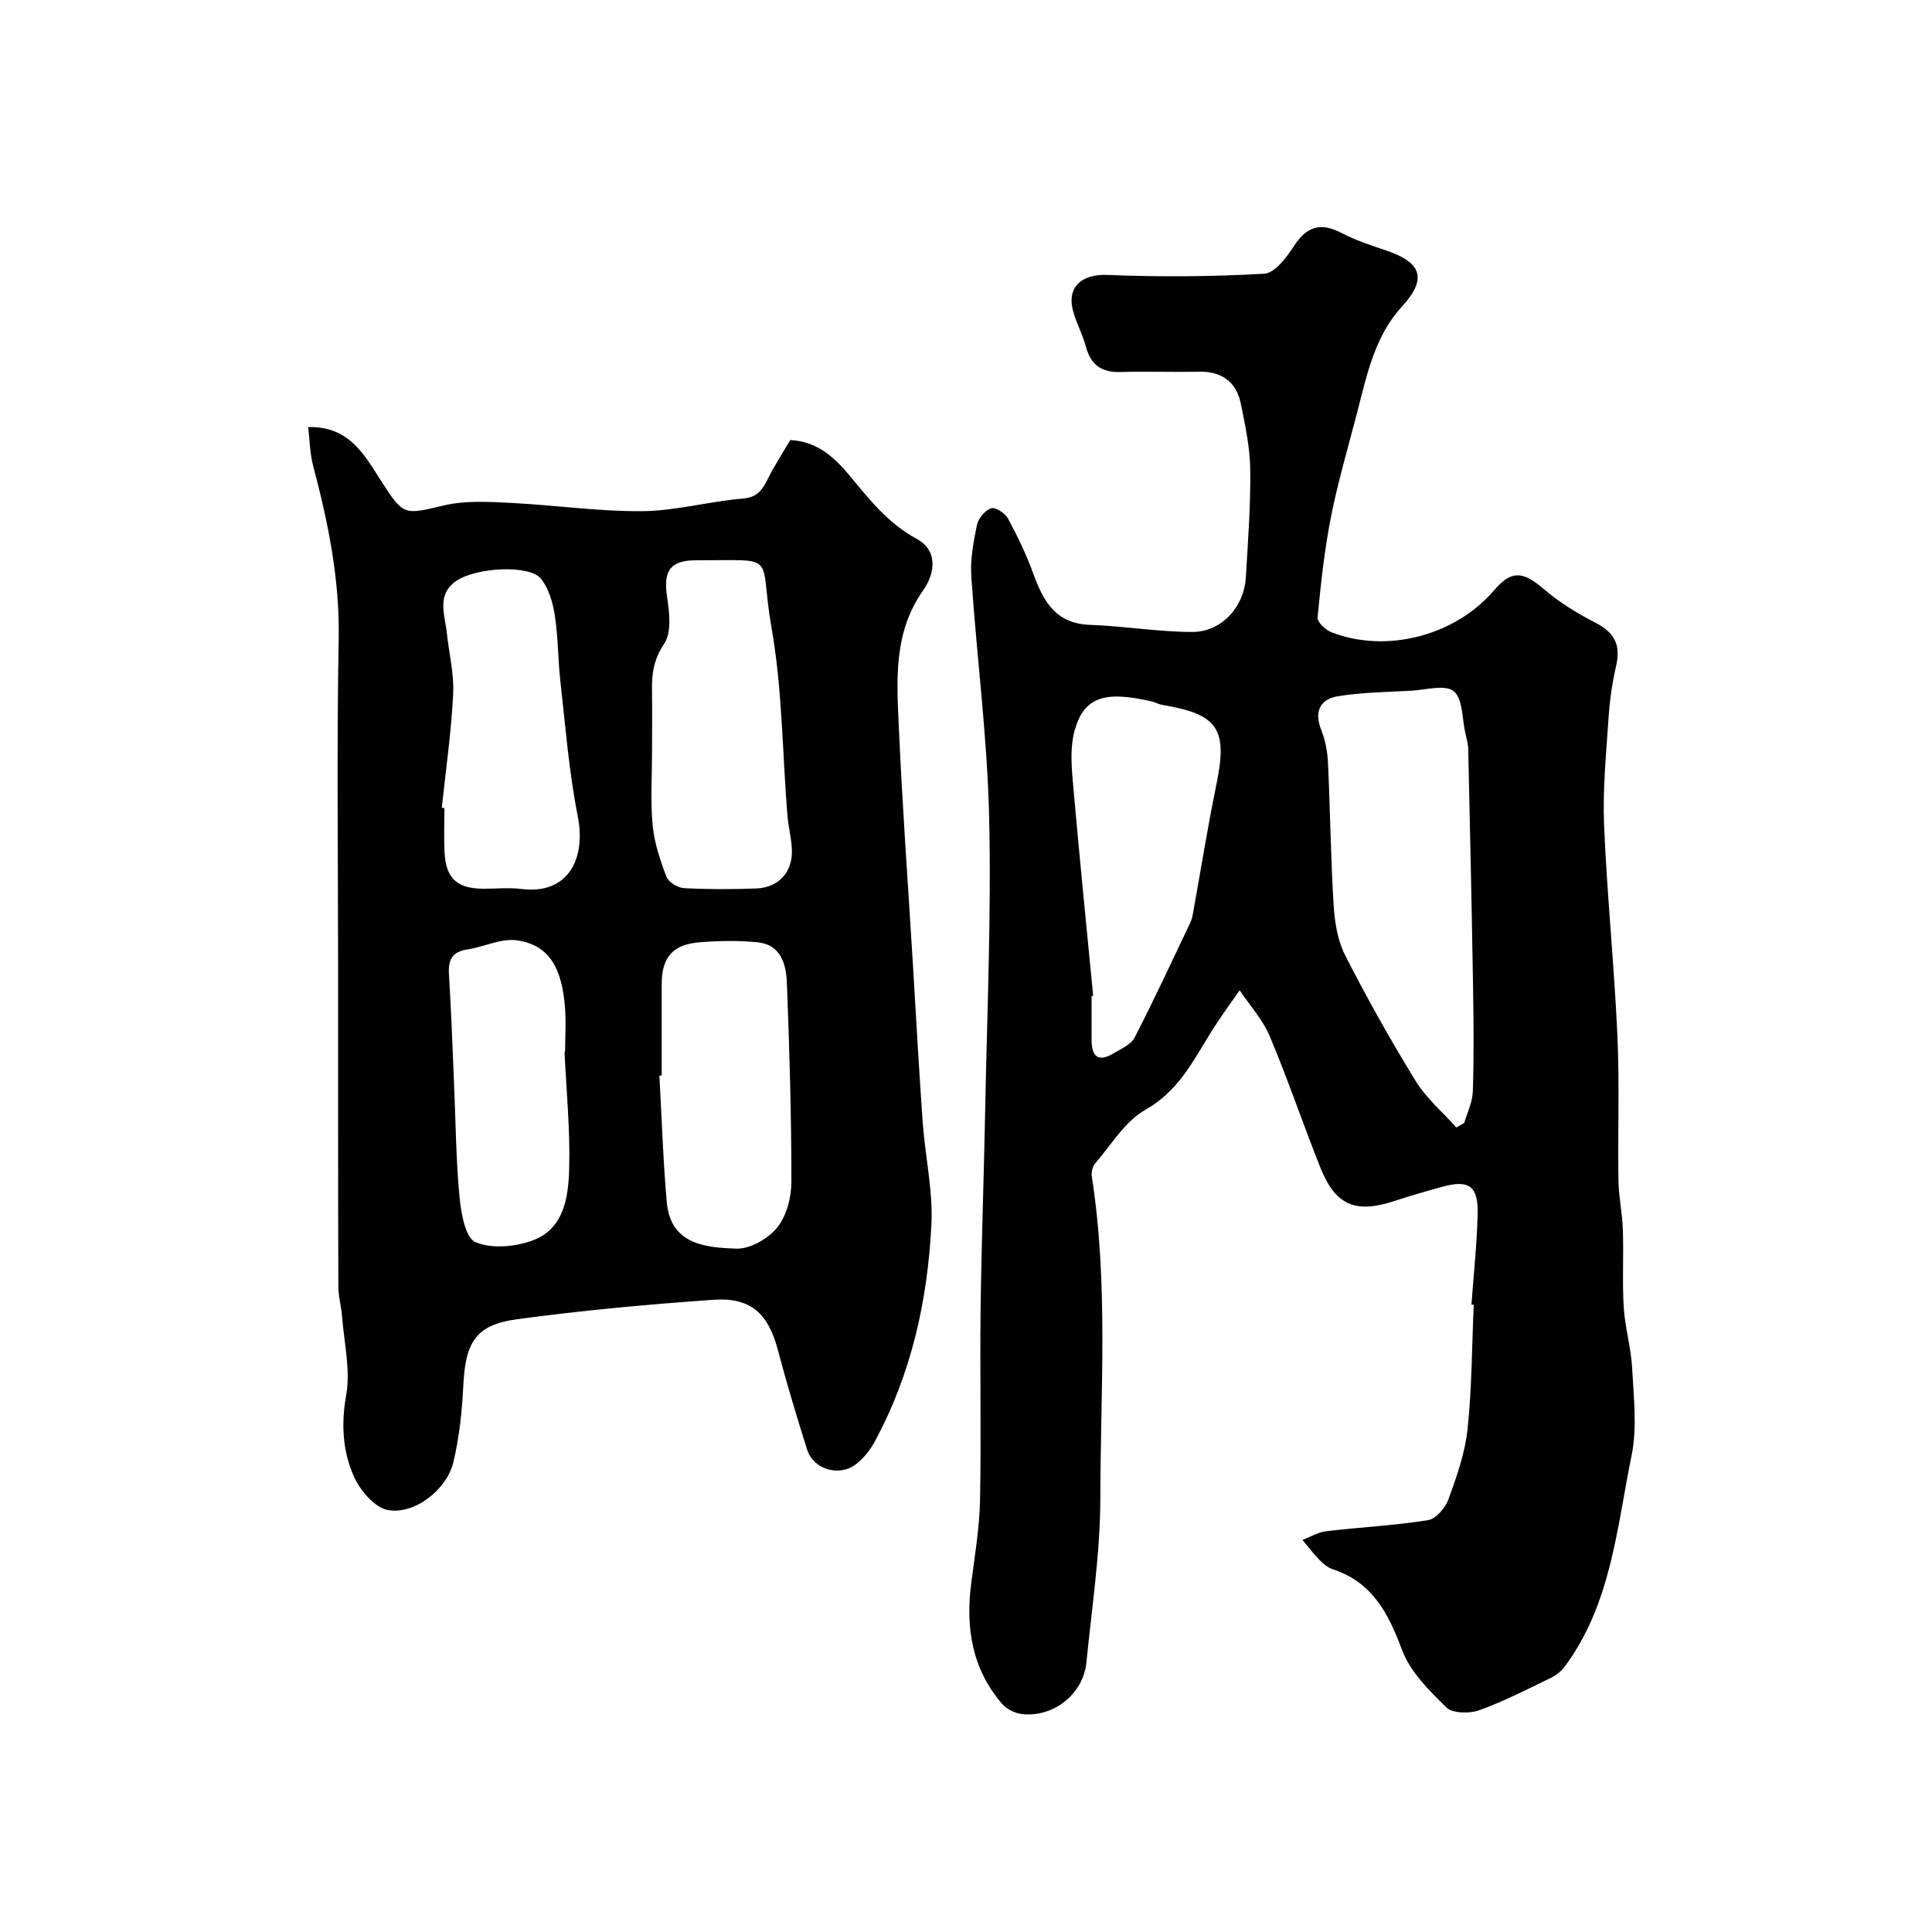
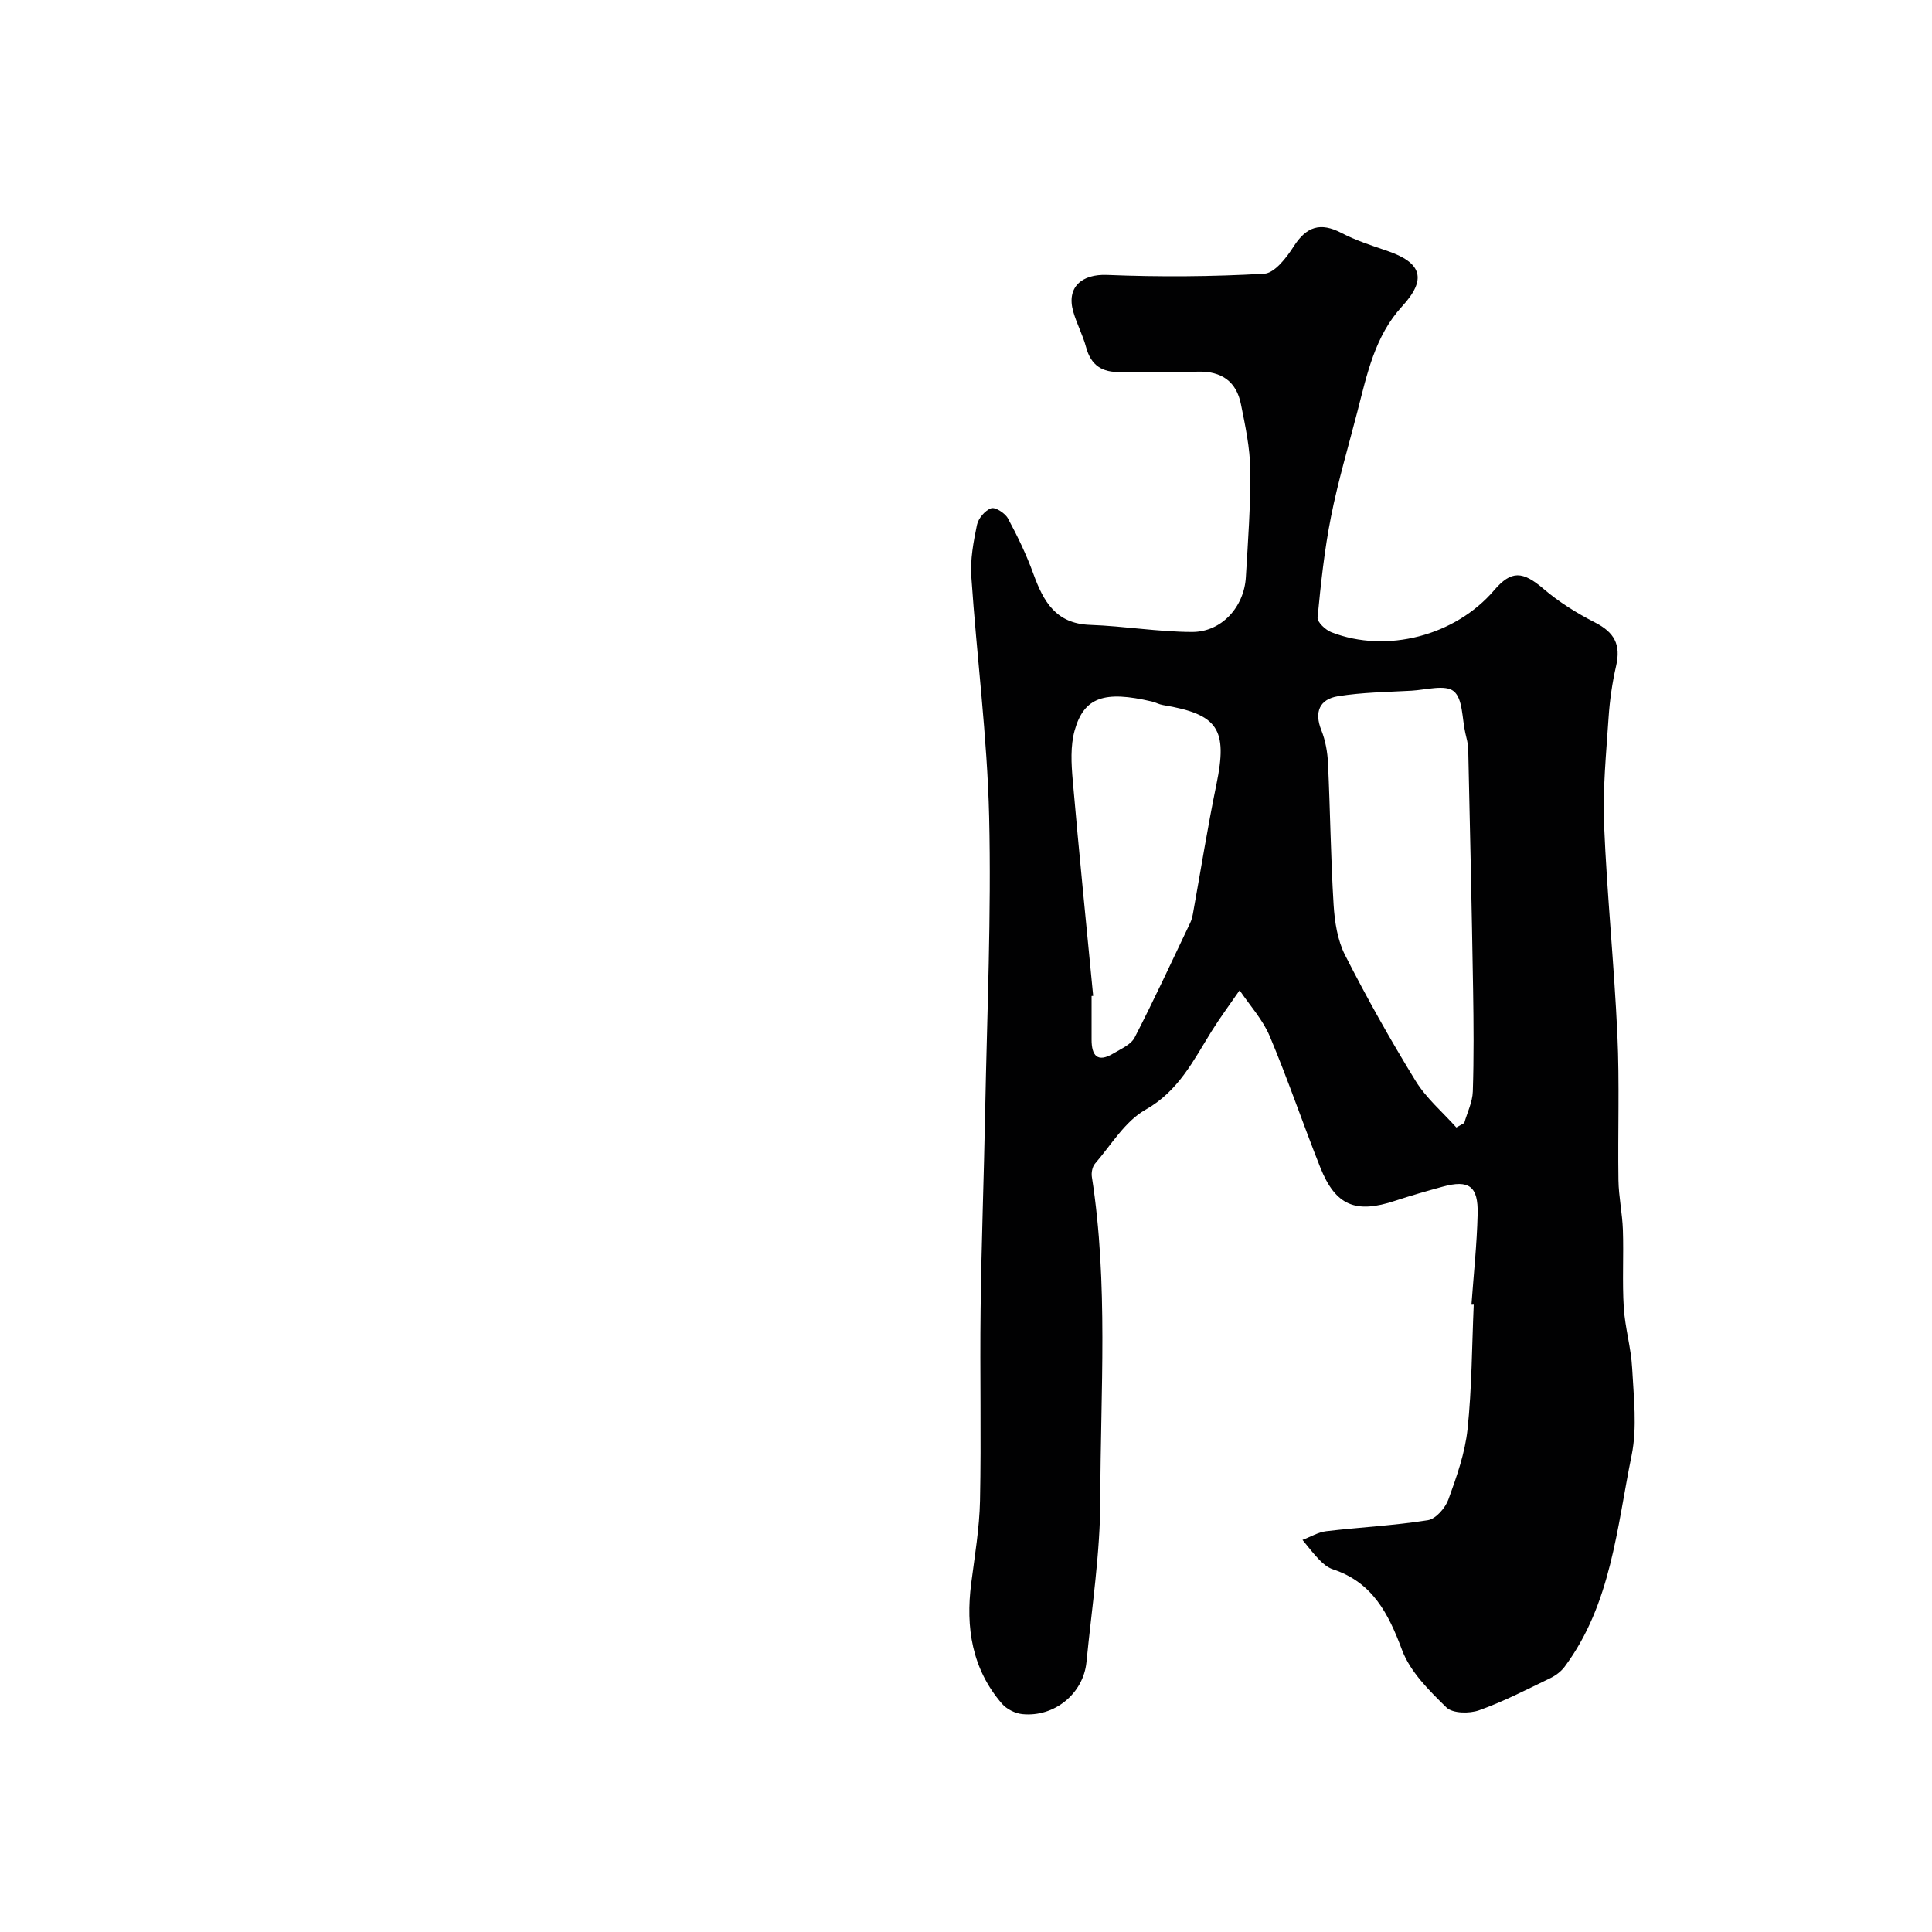
<svg xmlns="http://www.w3.org/2000/svg" enable-background="new 0 0 400 400" viewBox="0 0 400 400">
  <g fill="#010102">
    <path d="m304.65 270.12c.45-6.26 1.13-12.51 1.28-18.77.14-5.79-1.81-7.15-7.24-5.66-3.29.9-6.58 1.84-9.82 2.91-8.19 2.73-12.36 1.02-15.52-6.9-3.59-9.02-6.7-18.23-10.47-27.18-1.44-3.43-4.11-6.34-6.23-9.49-1.95 2.83-4.01 5.59-5.82 8.5-3.77 6.07-6.83 12.37-13.69 16.24-4.23 2.39-7.08 7.28-10.43 11.15-.55.64-.79 1.87-.65 2.75 3.44 22.11 1.78 44.37 1.75 66.56-.01 11.3-1.76 22.6-2.87 33.89-.64 6.54-6.67 11.44-13.28 10.77-1.49-.15-3.26-1.04-4.23-2.17-6.21-7.22-7.53-15.76-6.35-24.93.73-5.69 1.7-11.4 1.82-17.11.27-13.16-.04-26.33.12-39.49.17-13.77.69-27.53.95-41.3.39-20.26 1.29-40.54.82-60.79-.39-16.59-2.57-33.13-3.69-49.72-.24-3.54.44-7.2 1.17-10.71.28-1.35 1.68-3 2.94-3.44.85-.29 2.89 1.02 3.47 2.1 2 3.7 3.84 7.53 5.27 11.48 2.07 5.7 4.63 10.31 11.72 10.56 7.05.25 14.09 1.45 21.13 1.47 6.1.02 10.78-5.16 11.14-11.33.44-7.43 1-14.87.91-22.29-.05-4.52-1.03-9.07-1.93-13.54-.94-4.7-4.02-6.85-8.87-6.73-5.33.13-10.67-.1-15.99.07-3.88.13-6.19-1.36-7.21-5.17-.67-2.49-1.93-4.82-2.64-7.31-1.47-5.1 1.78-7.83 7-7.62 10.83.44 21.71.37 32.52-.25 2.17-.12 4.63-3.32 6.11-5.64 2.64-4.13 5.53-5.08 9.9-2.8 2.96 1.54 6.2 2.6 9.39 3.68 7.39 2.51 8.26 5.96 3.15 11.53-5.62 6.12-7.26 14.06-9.25 21.79-1.87 7.24-4.01 14.43-5.46 21.76-1.36 6.87-2.11 13.88-2.78 20.86-.09.94 1.65 2.58 2.87 3.05 11.44 4.45 25.65.7 33.67-8.68 3.58-4.19 5.93-4 10.26-.29 3.18 2.72 6.85 5.01 10.59 6.92 4.07 2.07 5.44 4.6 4.41 9.06-.8 3.48-1.31 7.06-1.55 10.63-.49 7.42-1.24 14.89-.93 22.29.6 14.48 2.09 28.93 2.75 43.41.46 10.01.07 20.06.22 30.09.05 3.43.8 6.85.92 10.29.18 5.35-.15 10.73.18 16.07.26 4.21 1.52 8.37 1.74 12.58.31 6.01 1.07 12.25-.11 18.03-3.07 15.04-4.23 30.81-13.87 43.78-.74.99-1.86 1.83-2.98 2.37-4.85 2.34-9.66 4.84-14.72 6.64-2.01.72-5.48.67-6.77-.58-3.57-3.49-7.5-7.37-9.19-11.89-2.83-7.59-6.12-14.01-14.31-16.71-1.04-.34-2.02-1.14-2.8-1.95-1.26-1.29-2.35-2.75-3.5-4.14 1.64-.62 3.23-1.6 4.91-1.8 7.01-.83 14.08-1.17 21.04-2.28 1.65-.26 3.62-2.53 4.26-4.3 1.71-4.72 3.44-9.61 3.96-14.55.9-8.54.9-17.18 1.28-25.78-.16.03-.31.02-.47.01zm-3.13-36.69c.55-.31 1.09-.62 1.64-.93.62-2.17 1.7-4.32 1.77-6.51.23-7.02.17-14.05.06-21.07-.27-16.6-.64-33.19-1.01-49.79-.02-1.13-.34-2.26-.6-3.37-.69-2.99-.5-7.08-2.39-8.64-1.76-1.45-5.75-.29-8.75-.12-5.09.28-10.23.34-15.24 1.15-3.74.61-4.96 3.2-3.43 7.03.85 2.13 1.28 4.54 1.38 6.85.46 9.76.56 19.54 1.16 29.29.22 3.53.8 7.33 2.37 10.42 4.51 8.86 9.39 17.56 14.6 26.04 2.21 3.6 5.59 6.46 8.44 9.65zm-75.19-27.25c-.11.01-.22.02-.33.03 0 3 .01 5.99 0 8.99-.01 3.35 1.2 4.89 4.52 2.9 1.58-.95 3.65-1.83 4.4-3.3 4.02-7.8 7.7-15.77 11.48-23.69.28-.58.45-1.22.57-1.86 1.62-8.96 3.04-17.95 4.88-26.87 2.35-11.41.38-14.5-11.08-16.41-.79-.13-1.53-.55-2.32-.74-9.77-2.28-14.01-.91-15.95 5.98-.91 3.24-.7 6.93-.4 10.37 1.29 14.88 2.8 29.74 4.23 44.6z" />
-     <path d="m63.8 88.42c8.36-.2 11.5 5.5 14.98 10.95 4.85 7.6 4.85 7.19 13.29 5.24 4.27-.99 8.92-.73 13.37-.51 9.19.45 18.37 1.8 27.54 1.73 6.94-.06 13.85-2.03 20.82-2.61 3.14-.26 4.11-1.95 5.26-4.24 1.37-2.74 3.07-5.33 4.55-7.87 5.67.27 9.26 3.69 12.43 7.52 4.04 4.89 7.88 9.76 13.72 12.91 4.62 2.5 3.74 7.33 1.35 10.72-6.16 8.73-5.45 18.5-5.02 28.17.72 16.48 1.93 32.93 2.93 49.4.66 10.87 1.24 21.74 2.02 32.59.51 7.04 2.14 14.11 1.8 21.09-.78 15.75-4.17 31.02-11.79 45.06-.92 1.69-2.24 3.31-3.74 4.51-3.45 2.77-8.88 1.21-10.2-2.94-2.15-6.81-4.22-13.66-6.04-20.57-2.01-7.61-5.58-11.02-13.43-10.46-13.58.96-27.16 2.19-40.64 4.03-8.51 1.16-10.63 4.78-11.07 13.63-.27 5.37-.82 10.81-2.08 16.01-1.37 5.64-7.97 10.82-13.5 9.87-2.75-.47-5.83-4.09-7.11-7.01-2.29-5.21-2.64-10.79-1.57-16.77.93-5.19-.42-10.8-.84-16.22-.16-2.11-.78-4.21-.78-6.32-.07-21.66-.05-43.32-.05-64.97 0-23.03-.3-46.06.12-69.07.23-12.35-2.18-24.1-5.29-35.86-.69-2.61-.71-5.39-1.03-8.01zm71.2 66.97c0 5.15-.35 10.34.12 15.45.34 3.64 1.56 7.26 2.87 10.7.42 1.11 2.33 2.27 3.61 2.34 4.97.27 9.97.25 14.95.07 4.62-.17 7.56-3.36 7.4-7.94-.08-2.43-.74-4.84-.93-7.28-1.05-12.92-1.04-26.03-3.28-38.74-2.77-15.67 1.88-13.95-15.61-13.99-5.39-.01-6.82 2.21-6.03 7.49.48 3.24 1 7.42-.58 9.78-2.16 3.22-2.59 6.18-2.53 9.65.06 4.16.01 8.32.01 12.47zm2 67.28c-.16.01-.32.02-.48.02.49 8.73.76 17.49 1.53 26.2.77 8.78 8.01 9.39 14.35 9.63 2.85.11 6.62-2.04 8.5-4.36 1.96-2.42 2.95-6.28 2.95-9.51 0-13.75-.4-27.5-.94-41.24-.15-3.79-1.26-7.82-6-8.31-3.95-.41-8-.32-11.97-.02-5.65.43-7.94 3.12-7.94 8.63zm-45.53-55.43c.18.02.36.04.54.06 0 3-.11 6 .02 9 .25 5.52 2.52 7.65 7.99 7.7 2.67.02 5.37-.28 7.99.06 9.2 1.16 13.46-5.74 11.59-15.17-1.81-9.13-2.52-18.48-3.57-27.74-.52-4.58-.46-9.23-1.17-13.77-.41-2.65-1.25-5.61-2.9-7.61-2.37-2.87-13.23-2.32-17.39.44-4.29 2.84-2.46 7.01-2.06 10.82.45 4.23 1.53 8.49 1.31 12.68-.39 7.86-1.52 15.69-2.35 23.53zm25.41 50.53c.04 0 .08 0 .12-.01 0-3.16.23-6.34-.05-9.48-.65-7.49-2.98-12.63-9.97-13.6-3.25-.45-6.77 1.37-10.21 1.89-3.15.47-4 2.14-3.82 5.13.47 7.41.72 14.84 1.04 22.26.35 7.92.4 15.86 1.14 23.74.31 3.37 1.19 8.55 3.29 9.46 3.37 1.45 8.34.99 11.98-.39 6.4-2.42 7.28-8.97 7.44-14.77.23-8.05-.59-16.15-.96-24.23z" />
  </g>
</svg>